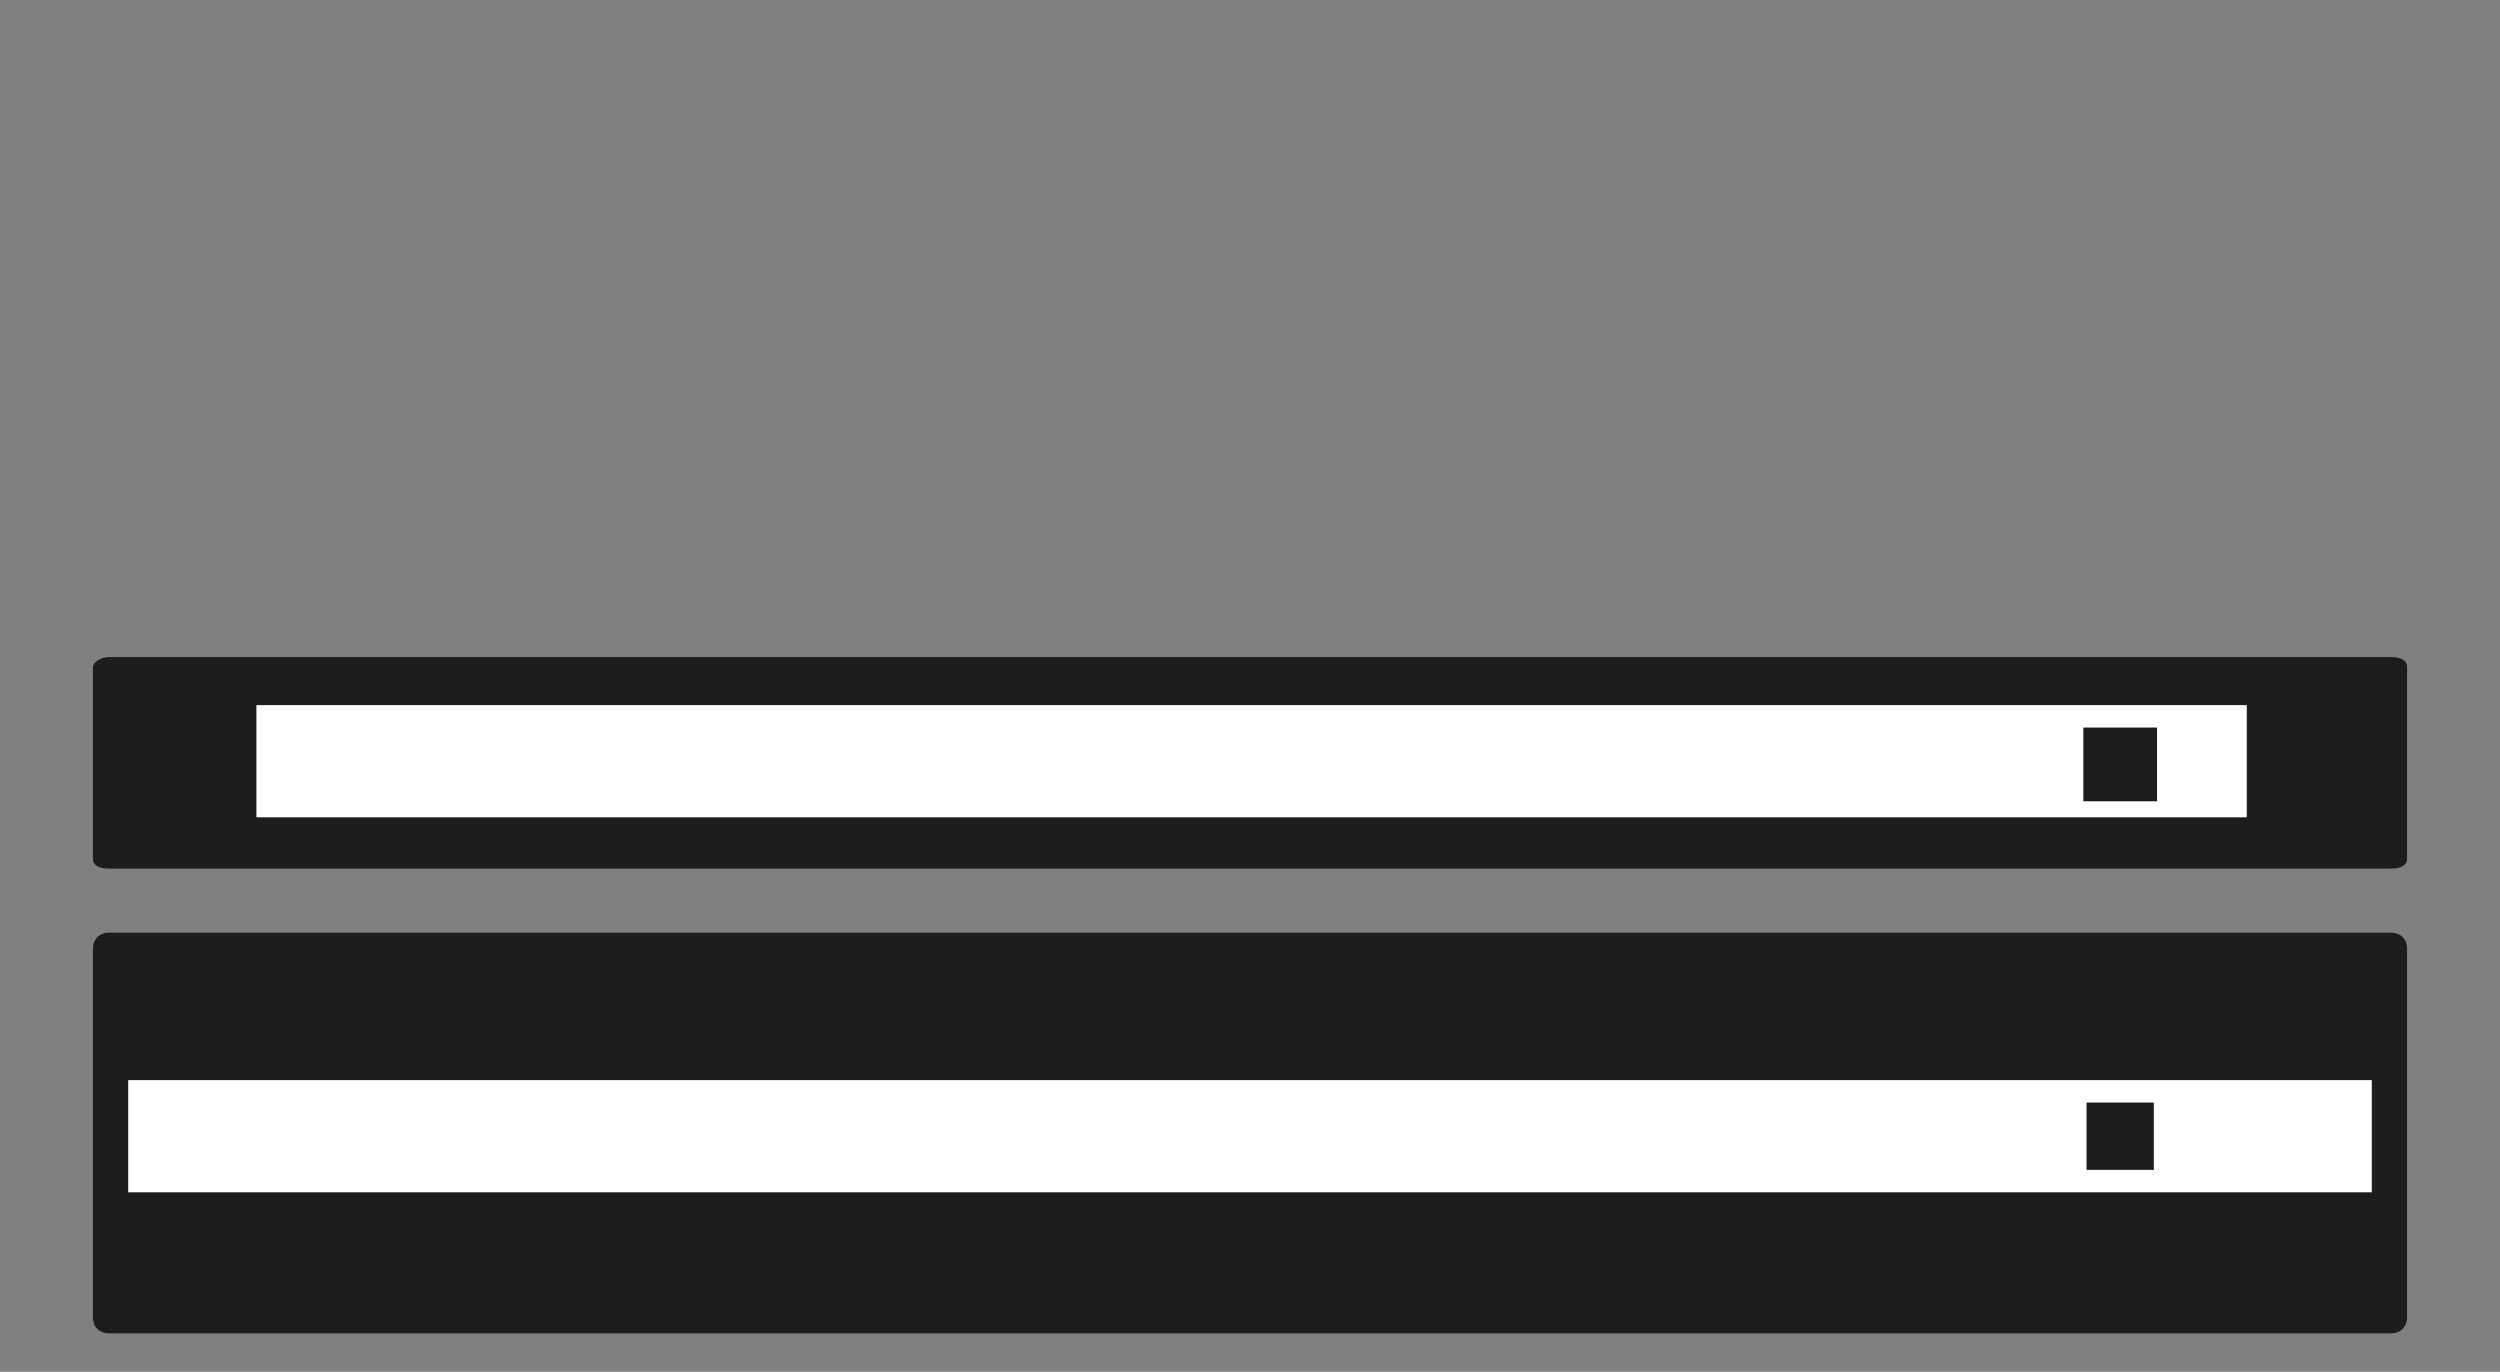
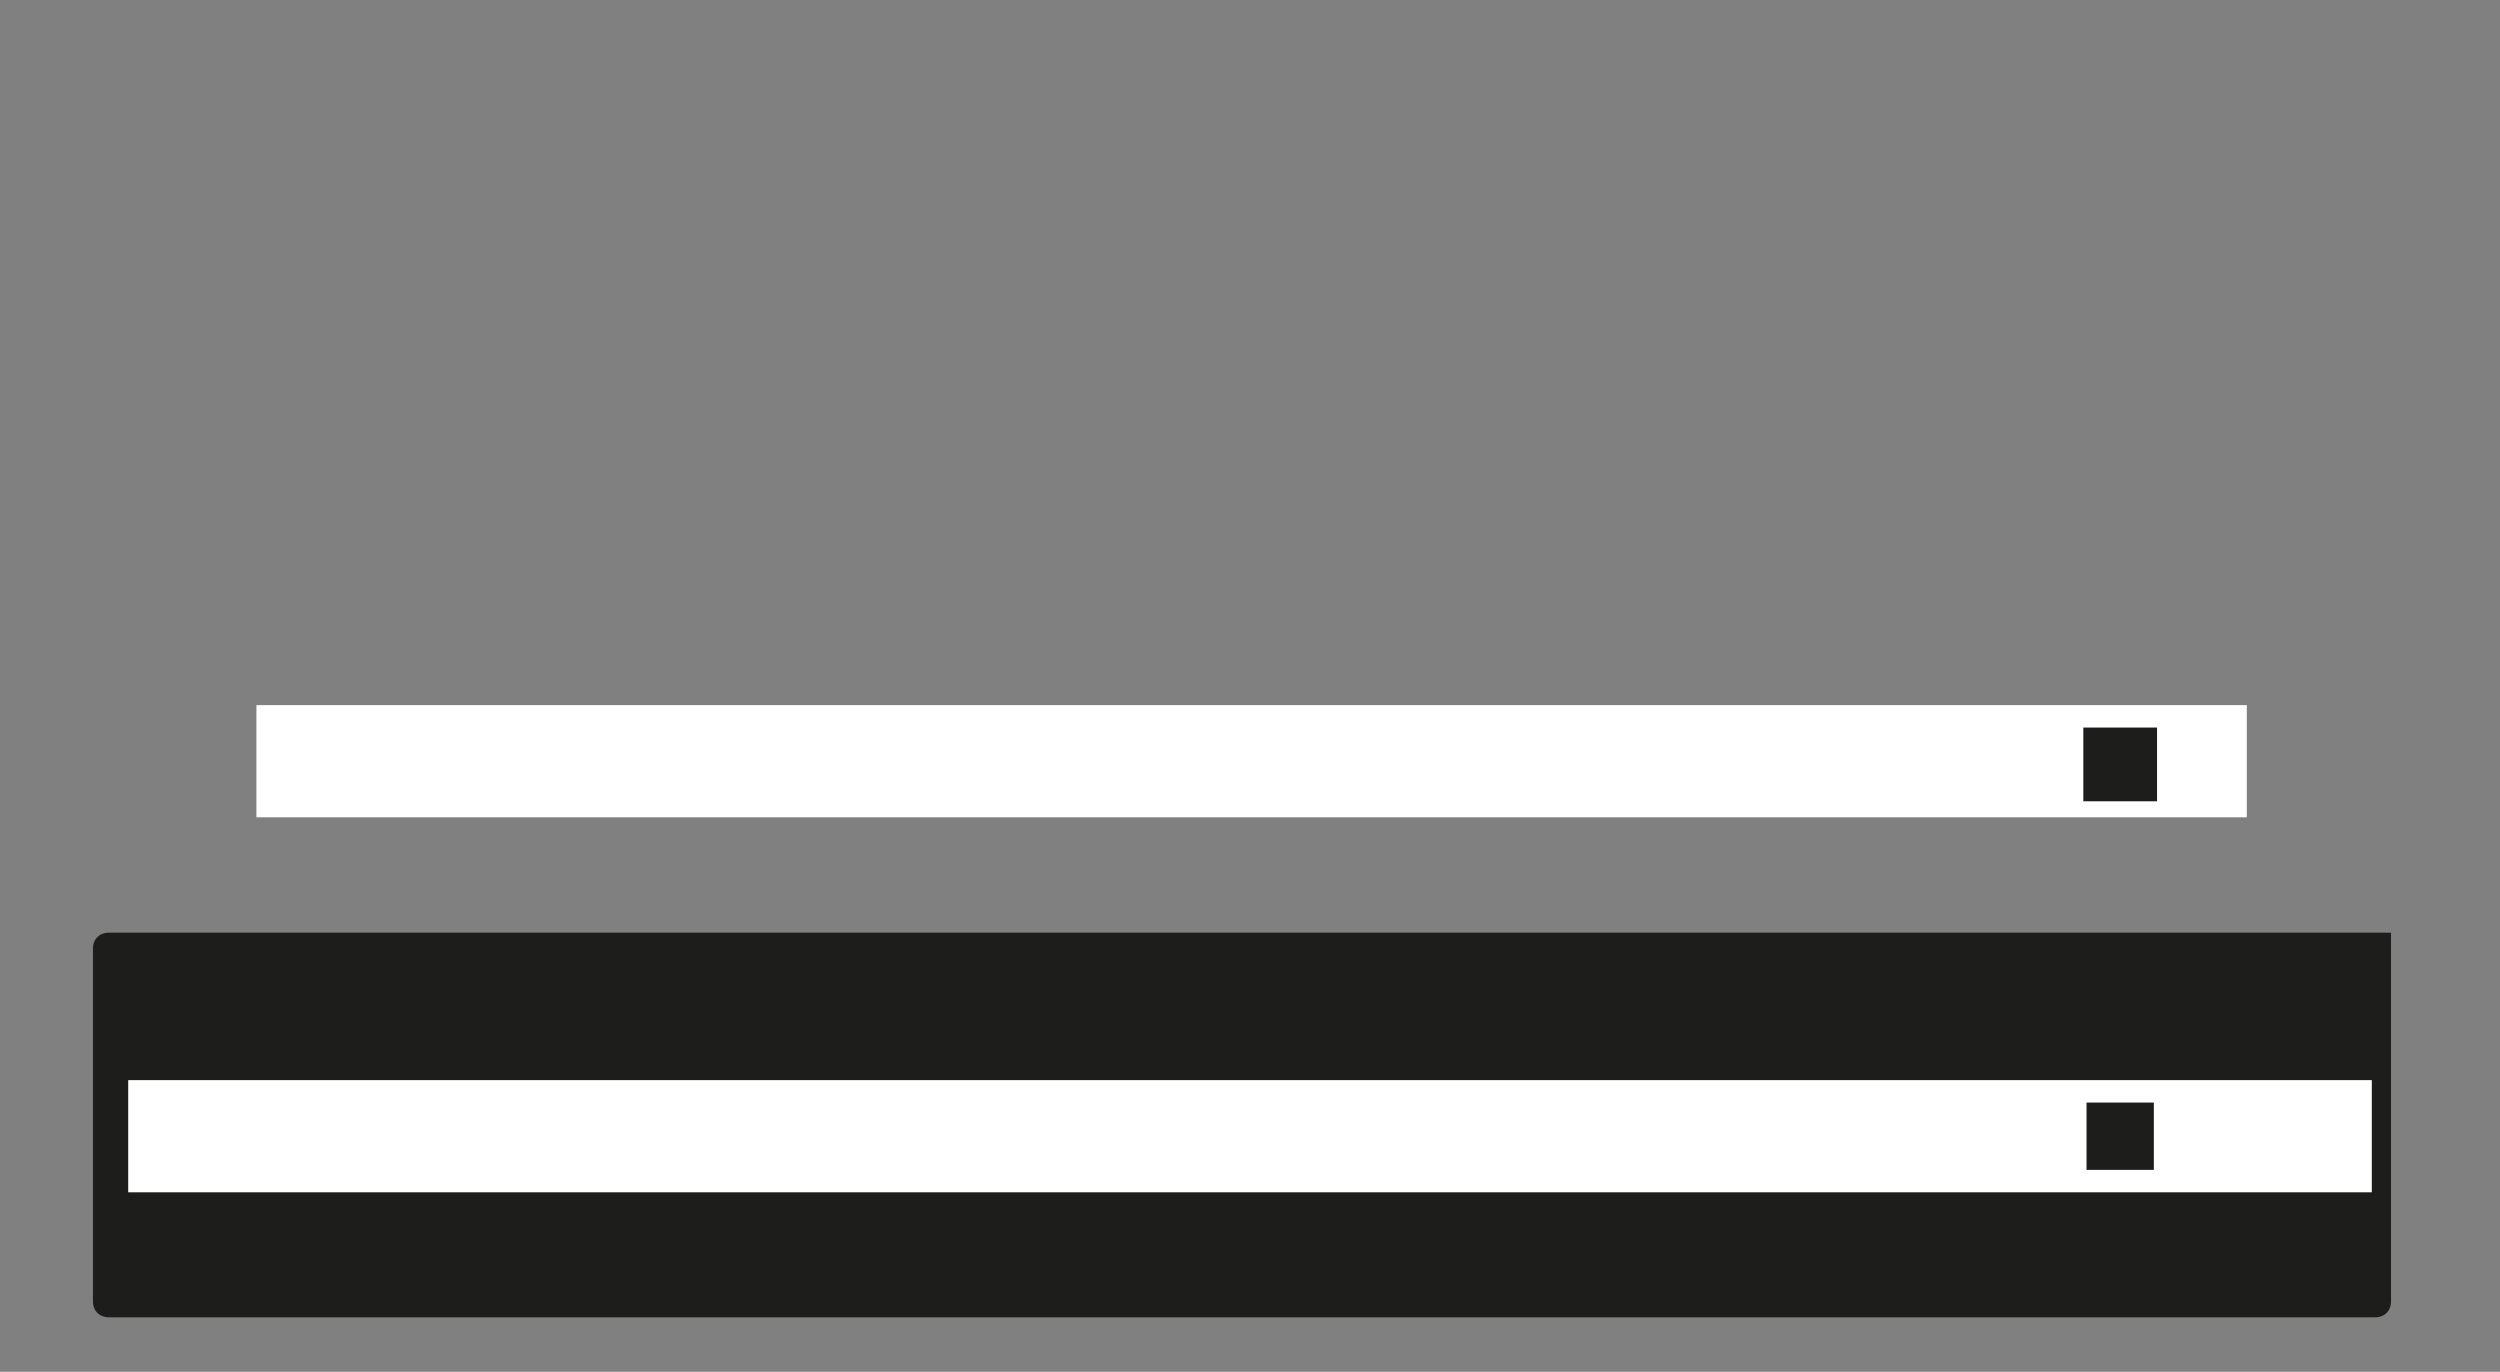
<svg xmlns="http://www.w3.org/2000/svg" version="1.1" id="Livello_1" x="0px" y="0px" viewBox="0 0 78 42.8" style="enable-background:new 0 0 78 42.8;" xml:space="preserve">
  <rect x="0" y="0" width="78" height="42.8" fill="#808080" stroke="none" />
  <style type="text/css">
	.st0{fill:#1D1D1B;}
	.st1{fill:#FFFFFF;}
</style>
  <g>
-     <path class="st0" d="M3.4,29.1h71.2c0.3,0,0.5,0.2,0.5,0.5v11.5c0,0.3-0.2,0.5-0.5,0.5H3.4c-0.3,0-0.5-0.2-0.5-0.5V29.6   C2.9,29.3,3.1,29.1,3.4,29.1z" />
+     <path class="st0" d="M3.4,29.1h71.2v11.5c0,0.3-0.2,0.5-0.5,0.5H3.4c-0.3,0-0.5-0.2-0.5-0.5V29.6   C2.9,29.3,3.1,29.1,3.4,29.1z" />
  </g>
  <g>
-     <path class="st0" d="M3.4,20.5h71.2c0.3,0,0.5,0.1,0.5,0.3v6c0,0.2-0.2,0.3-0.5,0.3H3.4c-0.3,0-0.5-0.1-0.5-0.3v-6   C2.9,20.7,3.1,20.5,3.4,20.5z" />
-   </g>
+     </g>
  <rect x="4" y="33.7" class="st1" width="70" height="3.5" />
  <rect x="8" y="22" class="st1" width="62.1" height="3.5" />
  <rect x="65.1" y="34.4" class="st0" width="2.1" height="2.1" />
  <rect x="65" y="22.7" class="st0" width="2.3" height="2.3" />
</svg>